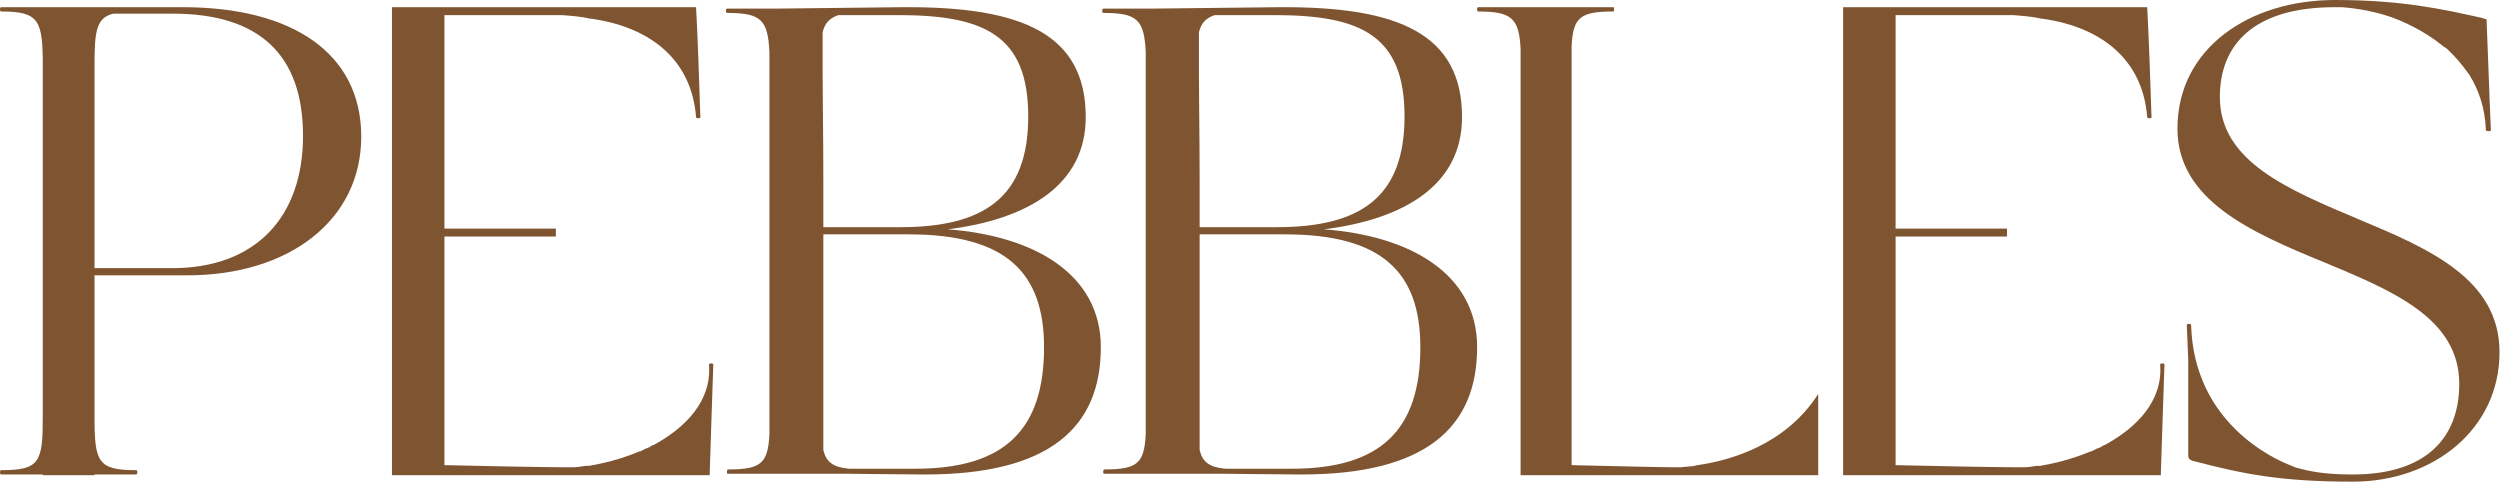
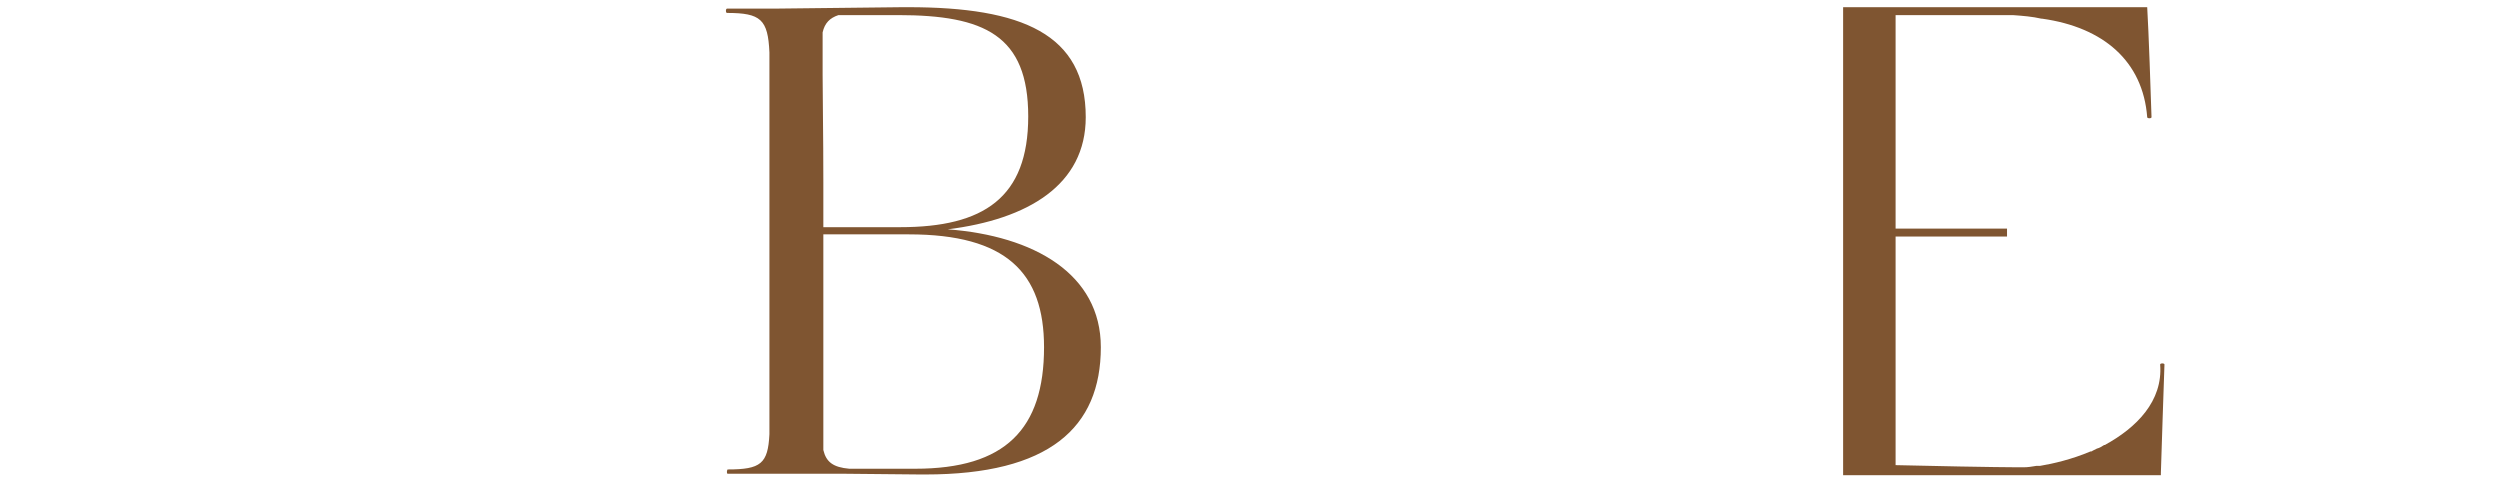
<svg xmlns="http://www.w3.org/2000/svg" viewBox="0 0 347.684 67" fill="none">
-   <path d="M25.445 1C40.642 1 50.24 7.399 50.24 18.996C50.24 30.594 40.242 38.293 26.045 38.293C21.746 38.293 17.347 38.293 13.147 38.293V58.089C13.147 64.288 13.647 65.388 18.946 65.388C19.146 65.388 19.146 65.987 18.946 65.987C17.347 65.987 15.047 65.987 13.147 65.987V66.087H5.949V65.987C3.949 65.987 1.65 65.987 0.15 65.987C-0.05 65.987 -0.05 65.388 0.15 65.388C5.549 65.388 5.949 64.288 5.949 57.889V9.198C5.949 2.799 5.449 1.6 0.15 1.6C-0.05 1.6 -0.05 1 0.15 1C1.75 1 23.446 1 25.445 1H25.345C25.445 1 25.445 1 25.445 1ZM23.945 37.293C35.543 37.293 42.142 30.194 42.142 18.896C42.142 7.599 36.043 1.9 24.045 1.9H15.747C13.347 2.5 13.147 4.399 13.147 9.198V37.293H23.945Z" fill="#7F5531" />
-   <path d="M99.203 50.69C99.103 53.79 98.803 62.188 98.703 65.787V66.087H54.511V1H96.704C96.804 1 96.804 1 96.804 1C97.003 4.299 97.303 13.097 97.403 16.297C97.403 16.497 96.804 16.497 96.804 16.297C96.204 8.498 90.705 3.799 82.206 2.6H82.106C80.807 2.3 79.507 2.2 78.107 2.1C77.807 2.1 77.607 2.1 77.307 2.1H61.81V12.198C61.81 15.397 61.81 19.696 61.81 25.295V31.794H77.307V32.894H61.81V64.688C65.509 64.788 76.107 64.988 78.807 64.988C78.807 64.988 79.107 64.988 79.607 64.988C80.206 64.988 80.807 64.888 81.406 64.788C81.606 64.788 81.706 64.788 81.906 64.788C83.706 64.488 86.305 63.888 88.905 62.788C89.005 62.788 89.105 62.788 89.205 62.688C89.405 62.588 89.605 62.488 89.805 62.388C90.205 62.288 90.505 62.088 90.805 61.888C90.905 61.888 90.905 61.888 90.905 61.888C95.304 59.489 99.003 55.789 98.603 50.69C98.603 50.49 99.203 50.49 99.203 50.69Z" fill="#7F5531" />
  <path d="M131.801 31.894C143.799 32.794 153.097 38.093 153.097 48.291C153.097 59.489 145.899 65.987 128.702 65.987C128.602 65.987 128.302 65.987 128.002 65.987L117.604 65.887C115.005 65.887 111.905 65.887 110.905 65.887C109.406 65.887 104.007 65.887 101.207 65.887C101.007 65.887 101.107 65.288 101.207 65.288C105.806 65.288 106.806 64.488 107.006 60.388V50.99C107.006 48.391 107.006 45.291 107.006 41.692V25.295C107.006 21.696 107.006 18.596 107.006 16.097V7.299C106.806 2.699 105.806 1.8 101.107 1.8C100.907 1.8 100.907 1.2 101.107 1.2C102.907 1.2 105.506 1.2 107.606 1.2L125.503 1C125.902 1 126.102 1 126.302 1C142.099 1 150.998 4.699 150.998 16.297C150.998 25.695 142.999 30.494 131.801 31.894ZM142.999 16.197C142.999 4.899 136.9 2.1 124.903 2.1H116.604C115.404 2.5 114.705 3.199 114.405 4.499V10.398C114.405 13.797 114.505 18.596 114.505 25.295V31.594H125.203C136.8 31.594 142.999 27.495 142.999 16.197ZM127.302 65.188C139.8 65.188 145.199 59.689 145.199 48.291C145.199 37.893 139.9 32.594 126.402 32.594H114.505V62.588C114.905 64.288 115.904 64.988 118.104 65.188H127.302Z" fill="#7F5531" />
-   <path d="M184.135 31.894C196.133 32.794 205.431 38.093 205.431 48.291C205.431 59.489 198.232 65.987 181.036 65.987C180.936 65.987 180.636 65.987 180.336 65.987L169.938 65.887C167.338 65.887 164.239 65.887 163.239 65.887C161.739 65.887 156.34 65.887 153.541 65.887C153.341 65.887 153.441 65.288 153.541 65.288C158.14 65.288 159.14 64.488 159.34 60.388V50.99C159.34 48.391 159.34 45.291 159.34 41.692V25.295C159.34 21.696 159.34 18.596 159.34 16.097V7.299C159.14 2.699 158.14 1.8 153.441 1.8C153.241 1.8 153.241 1.2 153.441 1.2C155.241 1.2 157.84 1.2 159.94 1.2L177.836 1C178.236 1 178.436 1 178.636 1C194.433 1 203.331 4.699 203.331 16.297C203.331 25.695 195.333 30.494 184.135 31.894ZM195.333 16.197C195.333 4.899 189.234 2.1 177.236 2.1H168.938C167.738 2.5 167.038 3.199 166.738 4.499V10.398C166.738 13.797 166.838 18.596 166.838 25.295V31.594H177.536C189.134 31.594 195.333 27.495 195.333 16.197ZM179.636 65.188C192.134 65.188 197.533 59.689 197.533 48.291C197.533 37.893 192.234 32.594 178.736 32.594H166.838V62.588C167.238 64.288 168.238 64.988 170.438 65.188H179.636Z" fill="#7F5531" />
-   <path d="M236.069 64.688C240.368 64.088 248.267 61.988 252.867 54.79V66.087H211.474V6.799C211.274 2.5 210.174 1.6 205.575 1.6C205.375 1.6 205.375 1 205.575 1H224.371C224.571 1 224.471 1.6 224.371 1.6C219.772 1.6 218.772 2.4 218.572 6.399V64.688C223.271 64.788 230.77 64.988 232.97 64.988C232.97 64.988 233.269 64.988 233.769 64.988C234.469 64.888 235.069 64.888 235.669 64.788C235.769 64.788 235.869 64.688 236.069 64.688Z" fill="#7F5531" />
  <path d="M301.02 50.69C300.92 53.79 300.62 62.188 300.52 65.787V66.087H256.329V1H298.52C298.62 1 298.62 1 298.62 1C298.82 4.299 299.12 13.097 299.22 16.297C299.22 16.497 298.62 16.497 298.62 16.297C298.021 8.498 292.522 3.799 284.023 2.6H283.923C282.624 2.3 281.324 2.2 279.924 2.1C279.624 2.1 279.424 2.1 279.124 2.1H263.627V12.198C263.627 15.397 263.627 19.696 263.627 25.295V31.794H279.124V32.894H263.627V64.688C267.326 64.788 277.924 64.988 280.624 64.988C280.624 64.988 280.924 64.988 281.424 64.988C282.024 64.988 282.624 64.888 283.223 64.788C283.423 64.788 283.523 64.788 283.723 64.788C285.523 64.488 288.122 63.888 290.722 62.788C290.822 62.788 290.922 62.788 291.022 62.688C291.222 62.588 291.422 62.488 291.622 62.388C292.022 62.288 292.322 62.088 292.622 61.888C292.722 61.888 292.722 61.888 292.722 61.888C297.121 59.489 300.82 55.789 300.42 50.69C300.42 50.49 301.02 50.49 301.02 50.69Z" fill="#7F5531" />
-   <path d="M328.02 30.494C337.818 34.593 347.616 38.793 347.616 48.991C347.616 59.689 338.418 66.987 327.22 66.987C317.022 66.987 311.923 65.887 305.324 64.188C304.424 63.988 304.324 63.788 304.324 63.188C304.324 60.988 304.324 55.789 304.324 50.69V49.99L304.124 45.191C304.124 44.991 304.724 44.991 304.724 45.191C305.124 58.889 316.322 63.888 318.722 64.788C319.122 64.988 319.521 65.088 319.921 65.188C322.121 65.787 324.521 65.987 327.22 65.987C337.518 65.987 342.017 60.788 342.017 53.39C342.017 44.192 332.619 40.392 323.021 36.393C313.023 32.294 302.825 27.795 302.825 17.897C302.825 6.699 312.823 0 324.72 0C334.119 0 339.818 1.3 345.217 2.5C345.417 2.6 345.616 2.6 345.816 2.699L346.216 13.197V13.397L346.416 18.097C346.416 18.297 345.816 18.297 345.716 18.097C345.616 14.997 344.717 12.498 343.417 10.398C342.417 8.998 341.417 7.799 340.318 6.799C340.118 6.599 339.818 6.499 339.618 6.299C337.018 4.199 334.219 2.999 332.619 2.4C329.72 1.4 327.02 1.1 325.72 1C325.52 1 325.32 1 325.22 1C324.92 1 324.72 1 324.72 1C313.323 1 308.724 6.299 308.724 13.497C308.724 22.496 318.322 26.395 328.02 30.494Z" fill="#7F5531" />
</svg>